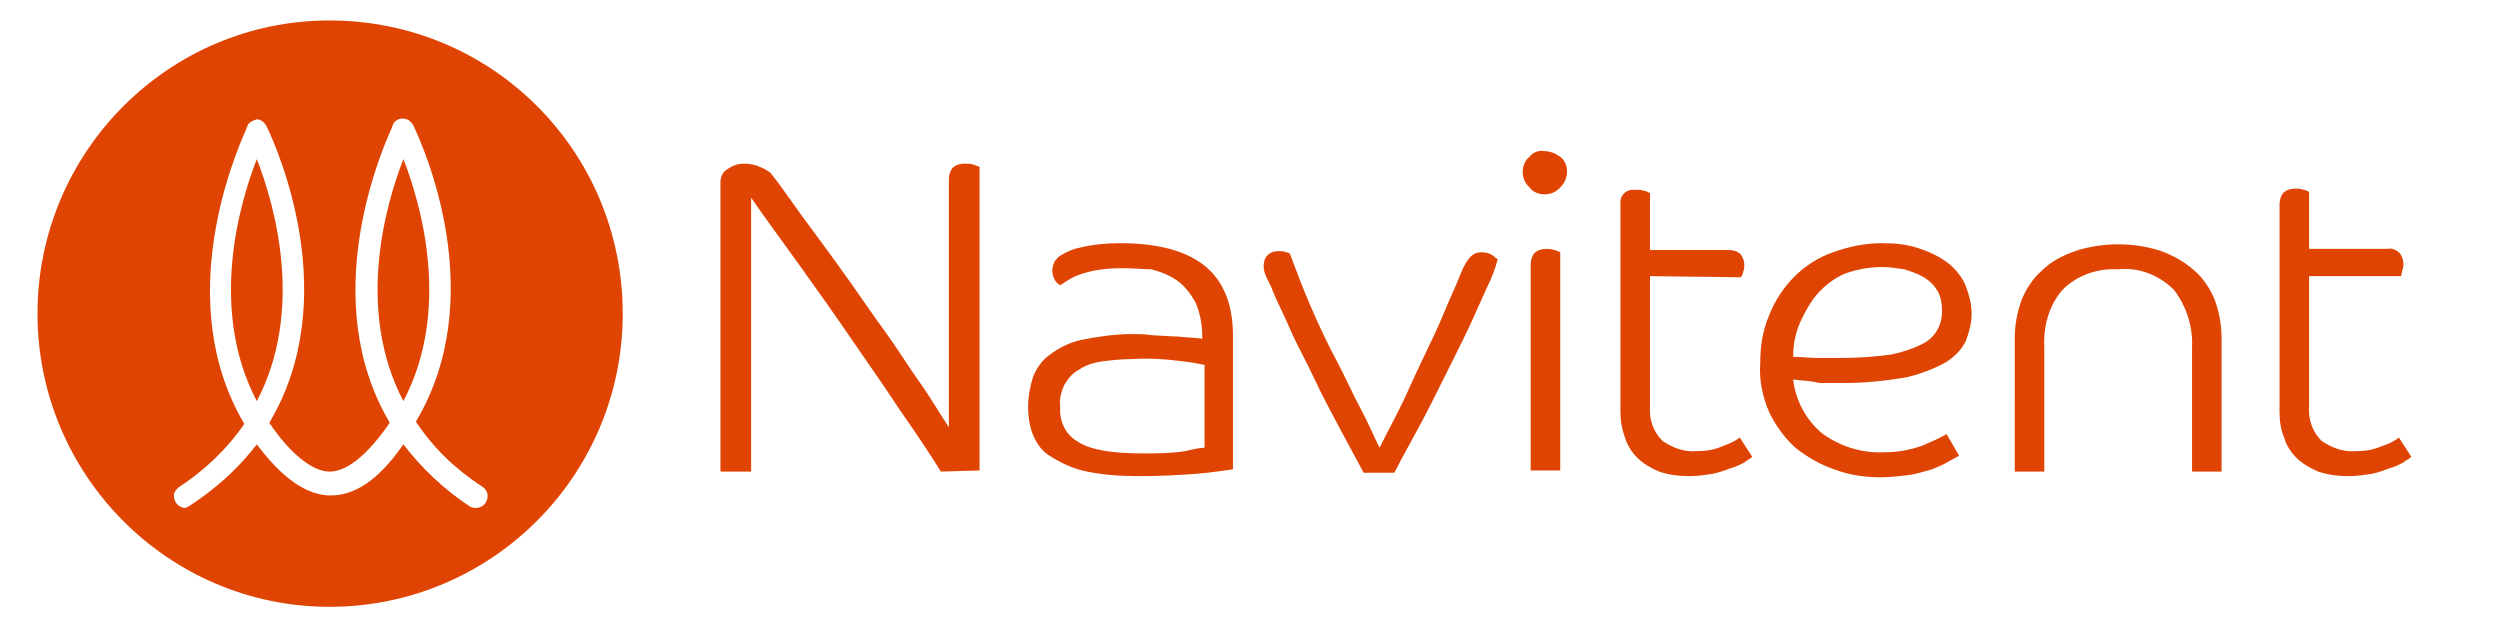
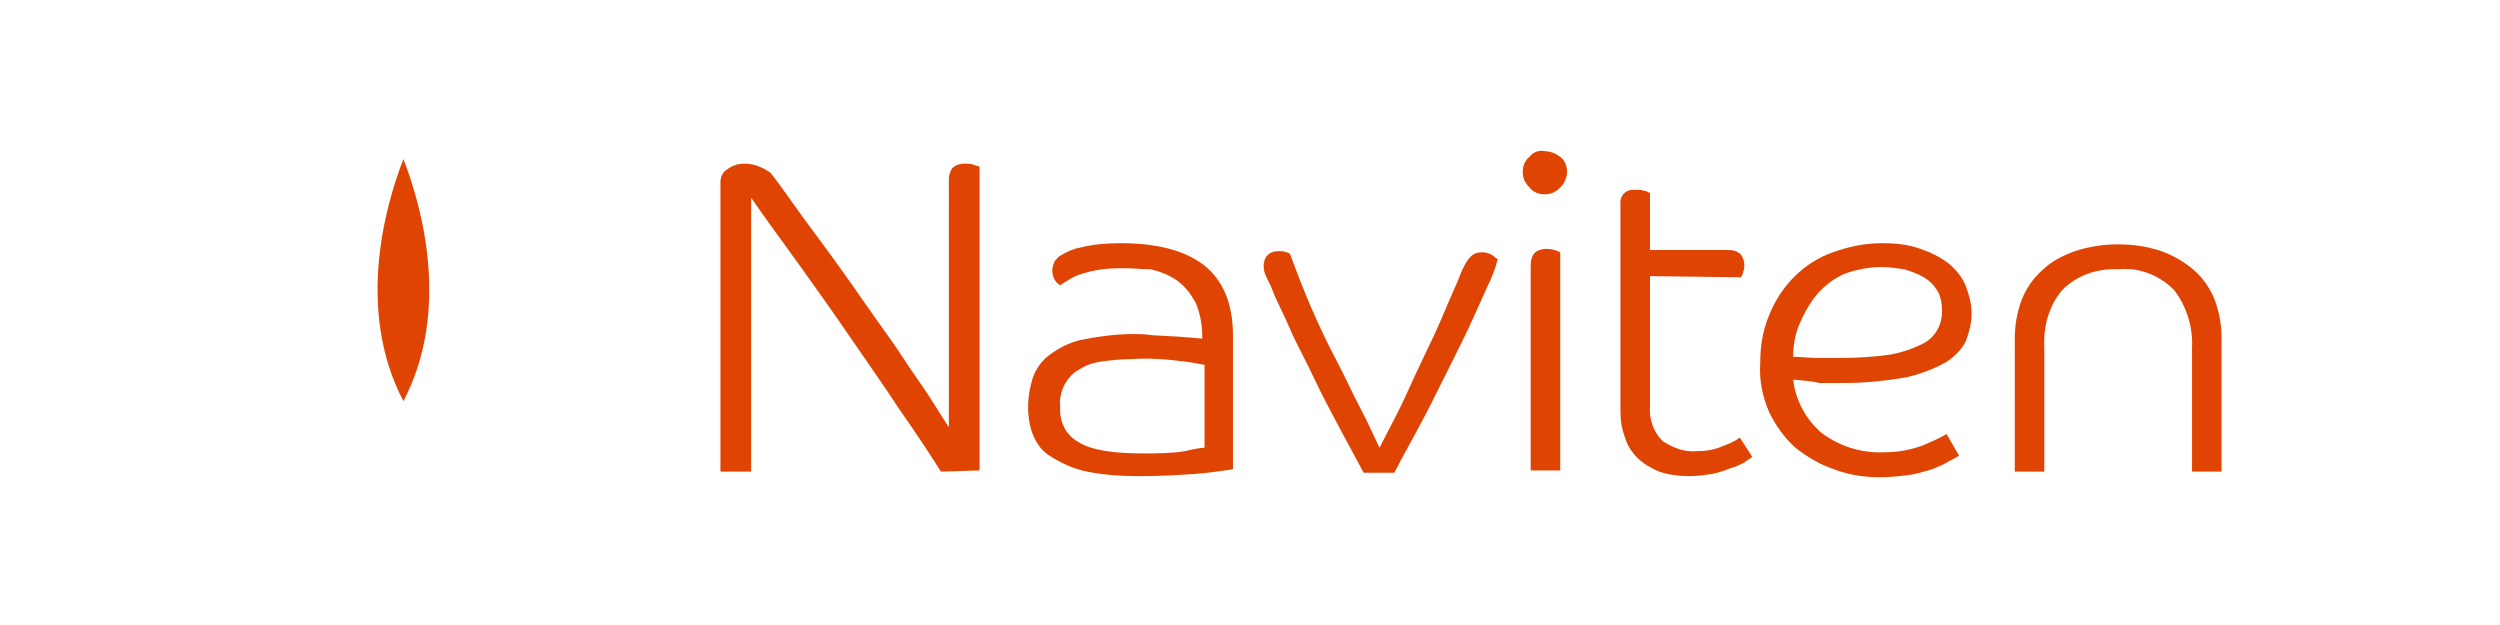
<svg xmlns="http://www.w3.org/2000/svg" version="1.1" id="Layer_1" x="0px" y="0px" viewBox="0 0 220 55" style="enable-background:new 0 0 220 55;" xml:space="preserve">
  <style type="text/css">
	.st0{fill:#E04403;}
</style>
  <title>Navitent-BI-lockup</title>
-   <path class="st0" d="M22.6,14c-1.6,4.1-4.2,13.3,0,21.3C26.8,27.3,24.2,18.1,22.6,14z" />
  <path class="st0" d="M35.5,14c-1.6,4.1-4.2,13.3,0,21.3C39.7,27.3,37.1,18.1,35.5,14z" />
-   <path class="st0" d="M29,1.8C14.8,1.8,3.3,13.4,3.3,27.6S14.8,53.4,29,53.4s25.8-11.5,25.8-25.8S43.3,1.8,29,1.8L29,1.8z M42.7,44.3  c-0.3,0.4-0.9,0.5-1.3,0.3c-2.3-1.5-4.3-3.4-5.9-5.5c-1.6,2.3-3.7,4.5-6.4,4.5s-5-2.5-6.5-4.5C21,41.2,19,43,16.7,44.5  c-0.2,0.1-0.3,0.2-0.5,0.2c-0.5-0.1-0.9-0.5-0.9-1.1c0-0.3,0.2-0.5,0.4-0.7c2.3-1.5,4.3-3.4,5.8-5.6c-6.4-10.8-0.8-23.8,0.2-26  c0-0.1,0.1-0.2,0.1-0.3c0.2-0.3,0.5-0.4,0.8-0.5c0.3,0,0.6,0.2,0.8,0.5c0,0.1,0.1,0.1,0.1,0.2c1,2.1,6.7,15.1,0.2,26  c1.8,2.7,3.8,4.3,5.3,4.3s3.3-1.4,5.3-4.3c-6.4-10.8-0.8-23.8,0.2-26c0-0.1,0.1-0.2,0.1-0.3c0.3-0.5,0.9-0.6,1.4-0.3  c0.1,0.1,0.2,0.2,0.3,0.3c0,0.1,0.1,0.1,0.1,0.2c1,2.1,6.7,15.1,0.2,26c1.5,2.3,3.5,4.2,5.8,5.7C42.9,43.1,43.1,43.7,42.7,44.3  C42.8,44.2,42.8,44.2,42.7,44.3z" />
  <path class="st0" d="M82.8,41.5c-1-1.6-2.2-3.4-3.6-5.4c-1.3-2-2.8-4.1-4.3-6.3s-3-4.3-4.5-6.4s-3-4.1-4.3-6v24.1h-2.7V16  c0-0.4,0.2-0.9,0.6-1.1c0.4-0.3,0.9-0.5,1.5-0.5c0.5,0,1,0.1,1.4,0.3c0.3,0.1,0.6,0.3,0.9,0.5c0.4,0.5,1,1.3,1.7,2.3  s1.5,2.1,2.4,3.3s1.9,2.6,2.9,4s2,2.9,3.1,4.4s2,3,3,4.4s1.8,2.8,2.6,4V15.8c0-0.4,0.1-0.7,0.3-1c0.3-0.3,0.7-0.4,1.1-0.4  c0.3,0,0.5,0,0.8,0.1c0.2,0.1,0.4,0.1,0.5,0.2v26.7L82.8,41.5L82.8,41.5z" />
  <path class="st0" d="M98.8,23.6c-1.2,0-2.4,0.1-3.6,0.5c-0.7,0.2-1.3,0.6-1.9,1c-0.2-0.1-0.4-0.3-0.5-0.5s-0.2-0.5-0.2-0.8  s0.1-0.5,0.2-0.8c0.2-0.2,0.3-0.4,0.5-0.5c0.5-0.3,1.1-0.6,1.7-0.7c1.2-0.3,2.4-0.4,3.6-0.4c3.1,0,5.6,0.6,7.3,1.9s2.6,3.4,2.6,6.2  v11.8c-0.8,0.1-1.9,0.3-3.3,0.4s-3,0.2-4.9,0.2c-1.7,0-3.4-0.1-5.1-0.5c-1.1-0.3-2.1-0.8-3-1.4c-0.7-0.5-1.1-1.2-1.4-2  c-0.5-1.6-0.4-3.2,0.1-4.8c0.3-0.8,0.8-1.5,1.5-2c0.8-0.6,1.8-1.1,2.8-1.3c1.5-0.3,3-0.5,4.4-0.5c0.6,0,1.2,0,1.8,0.1l1.8,0.1  c0.6,0,1.1,0.1,1.5,0.1l1.1,0.1v-0.2c0-1-0.2-2.1-0.6-3c-0.4-0.7-0.9-1.4-1.6-1.9s-1.5-0.8-2.3-1C100.6,23.7,99.7,23.6,98.8,23.6z   M106,32.1c-0.2,0-0.9-0.2-1.9-0.3c-1.5-0.2-3-0.3-4.5-0.2c-0.9,0-1.8,0.1-2.6,0.2c-0.7,0.1-1.4,0.3-2,0.7c-0.6,0.3-1,0.8-1.3,1.3  c-0.3,0.6-0.5,1.3-0.4,2c-0.1,1.3,0.5,2.5,1.6,3.1c1.1,0.7,3,1,5.6,1c1.3,0,2.6,0,3.8-0.2c0.8-0.2,1.4-0.3,1.7-0.3L106,32.1z" />
  <path class="st0" d="M112,25.6c-0.1-0.3-0.3-0.7-0.5-1.1s-0.3-0.7-0.3-1.1c0-0.3,0.1-0.7,0.3-0.9c0.3-0.3,0.6-0.4,1-0.4  c0.2,0,0.5,0,0.7,0.1c0.1,0,0.2,0.1,0.3,0.1c0.6,1.6,1.2,3.2,1.9,4.8s1.4,3.1,2.2,4.6c0.8,1.5,1.4,2.9,2.1,4.2s1.2,2.5,1.7,3.5  c0.8-1.6,1.7-3.2,2.5-5s1.6-3.4,2.3-4.9s1.2-2.8,1.7-3.9s0.7-1.7,0.8-1.9c0.2-0.4,0.4-0.8,0.7-1.1c0.3-0.3,0.6-0.4,1-0.4  s0.7,0.1,1,0.3c0.2,0.2,0.4,0.3,0.4,0.3c-0.2,0.8-0.5,1.6-0.9,2.4c-0.4,0.9-0.9,2-1.4,3.1s-1.1,2.3-1.7,3.5  c-0.6,1.2-1.2,2.4-1.8,3.6s-1.2,2.3-1.8,3.4s-1.1,2-1.5,2.8H120c-0.6-1.1-1.3-2.4-2.1-3.9s-1.6-3-2.3-4.5s-1.5-2.9-2.1-4.3  S112.3,26.4,112,25.6z" />
  <path class="st0" d="M137.9,15.1c0,0.5-0.2,1-0.6,1.4c-0.4,0.4-0.8,0.6-1.4,0.6c-0.5,0-1-0.2-1.3-0.6c-0.4-0.4-0.6-0.8-0.6-1.4  c0-0.5,0.2-1,0.6-1.3c0.3-0.4,0.8-0.6,1.3-0.5c0.5,0,1,0.2,1.4,0.5C137.7,14.1,137.9,14.6,137.9,15.1z M134.7,23.3  c0-0.4,0.1-0.7,0.3-1c0.3-0.3,0.7-0.4,1.1-0.4c0.4,0,0.8,0.1,1.2,0.3v19.2h-2.6V23.3z" />
  <path class="st0" d="M145.2,24.3v11.4c-0.1,1.2,0.3,2.3,1.1,3.1c0.9,0.6,1.9,1,3,0.9c0.8,0,1.5-0.1,2.2-0.4c0.5-0.2,1.1-0.4,1.6-0.8  l1.1,1.7c-0.2,0.2-0.5,0.3-0.7,0.5c-0.4,0.2-0.8,0.4-1.2,0.5c-0.5,0.2-1.1,0.4-1.6,0.5c-0.7,0.1-1.3,0.2-2,0.2  c-0.9,0-1.8-0.1-2.7-0.4c-0.7-0.3-1.4-0.7-1.9-1.2s-0.9-1.1-1.1-1.8c-0.3-0.8-0.4-1.5-0.4-2.3V18c-0.1-0.7,0.4-1.3,1.1-1.3  c0.1,0,0.2,0,0.3,0c0.2,0,0.5,0,0.7,0.1c0.2,0,0.3,0.1,0.5,0.2v5h6.9c0.4,0,0.8,0.1,1.1,0.4c0.2,0.3,0.3,0.6,0.3,0.9  c0,0.2,0,0.4-0.1,0.6c0,0.2-0.1,0.3-0.2,0.5L145.2,24.3z" />
  <path class="st0" d="M157.8,33.4c0.2,1.8,1.1,3.5,2.5,4.7c1.6,1.2,3.6,1.8,5.5,1.7c1.2,0,2.3-0.2,3.4-0.6c0.7-0.3,1.4-0.6,2.1-1  l1.1,1.9c-0.2,0.1-0.5,0.3-0.9,0.5c-0.5,0.3-1,0.5-1.5,0.7c-0.7,0.2-1.3,0.4-2,0.5c-0.8,0.1-1.7,0.2-2.5,0.2c-1.4,0-2.8-0.2-4.1-0.7  c-1.2-0.4-2.4-1.1-3.4-1.9c-1-0.9-1.7-1.9-2.3-3.1c-0.6-1.4-0.9-2.8-0.8-4.3c0-1.5,0.2-2.9,0.8-4.3c1-2.5,3-4.6,5.6-5.5  c1.4-0.5,2.8-0.8,4.3-0.8c1.2,0,2.3,0.1,3.4,0.5c0.9,0.3,1.7,0.7,2.5,1.3c0.6,0.5,1.2,1.2,1.5,2s0.5,1.6,0.5,2.4s-0.2,1.6-0.5,2.4  c-0.4,0.8-1,1.4-1.8,1.9c-1.1,0.6-2.2,1-3.4,1.3c-1.8,0.3-3.6,0.5-5.4,0.5h-2.3C159.3,33.5,158.6,33.5,157.8,33.4z M157.8,31.4  c0.7,0,1.4,0.1,2.1,0.1h2.1c1.5,0,3-0.1,4.4-0.3c1-0.2,1.9-0.5,2.7-0.9c1.1-0.5,1.8-1.6,1.8-2.9c0-0.6-0.1-1.3-0.4-1.8  c-0.3-0.5-0.7-0.9-1.2-1.2c-0.5-0.3-1.1-0.5-1.7-0.7c-0.7-0.1-1.3-0.2-2-0.2c-1.1,0-2.2,0.2-3.3,0.6c-0.9,0.4-1.7,1-2.4,1.8  c-0.6,0.7-1.1,1.6-1.5,2.5C158,29.3,157.8,30.3,157.8,31.4L157.8,31.4z" />
  <path class="st0" d="M192.9,41.5V30.6c0.1-1.8-0.5-3.7-1.6-5.1c-1.3-1.3-3.1-2-4.9-1.8c-1.8-0.1-3.6,0.5-4.9,1.8  c-1.2,1.4-1.7,3.2-1.6,5.1v10.9h-2.6V29.8c0-1.2,0.2-2.3,0.6-3.4c0.4-1,1-1.9,1.8-2.6c0.8-0.8,1.8-1.3,2.9-1.7  c1.2-0.4,2.5-0.6,3.8-0.6s2.6,0.2,3.8,0.6c1.1,0.4,2.1,1,2.9,1.7c0.8,0.7,1.4,1.6,1.8,2.6c0.4,1.1,0.6,2.2,0.6,3.4v11.7H192.9z" />
-   <path class="st0" d="M203.2,24.3v11.4c-0.1,1.2,0.3,2.3,1.1,3.1c0.9,0.6,1.9,1,3,0.9c0.8,0,1.5-0.1,2.2-0.4c0.6-0.2,1.1-0.4,1.6-0.8  l1.1,1.7c-0.2,0.2-0.5,0.3-0.7,0.5c-0.4,0.2-0.8,0.4-1.2,0.5c-0.5,0.2-1.1,0.4-1.6,0.5c-0.7,0.1-1.3,0.2-2,0.2  c-0.9,0-1.8-0.1-2.7-0.4c-0.7-0.3-1.4-0.7-1.9-1.2s-0.9-1.1-1.1-1.8c-0.3-0.7-0.4-1.5-0.4-2.3V18c0-0.4,0.1-0.7,0.3-1  c0.3-0.3,0.7-0.4,1.1-0.4c0.2,0,0.5,0,0.7,0.1c0.2,0,0.3,0.1,0.5,0.2v5h6.9c0.4-0.1,0.8,0.1,1.1,0.4c0.2,0.3,0.3,0.6,0.3,0.9  c0,0.2,0,0.4-0.1,0.6c0,0.2-0.1,0.3-0.1,0.5L203.2,24.3z" />
</svg>